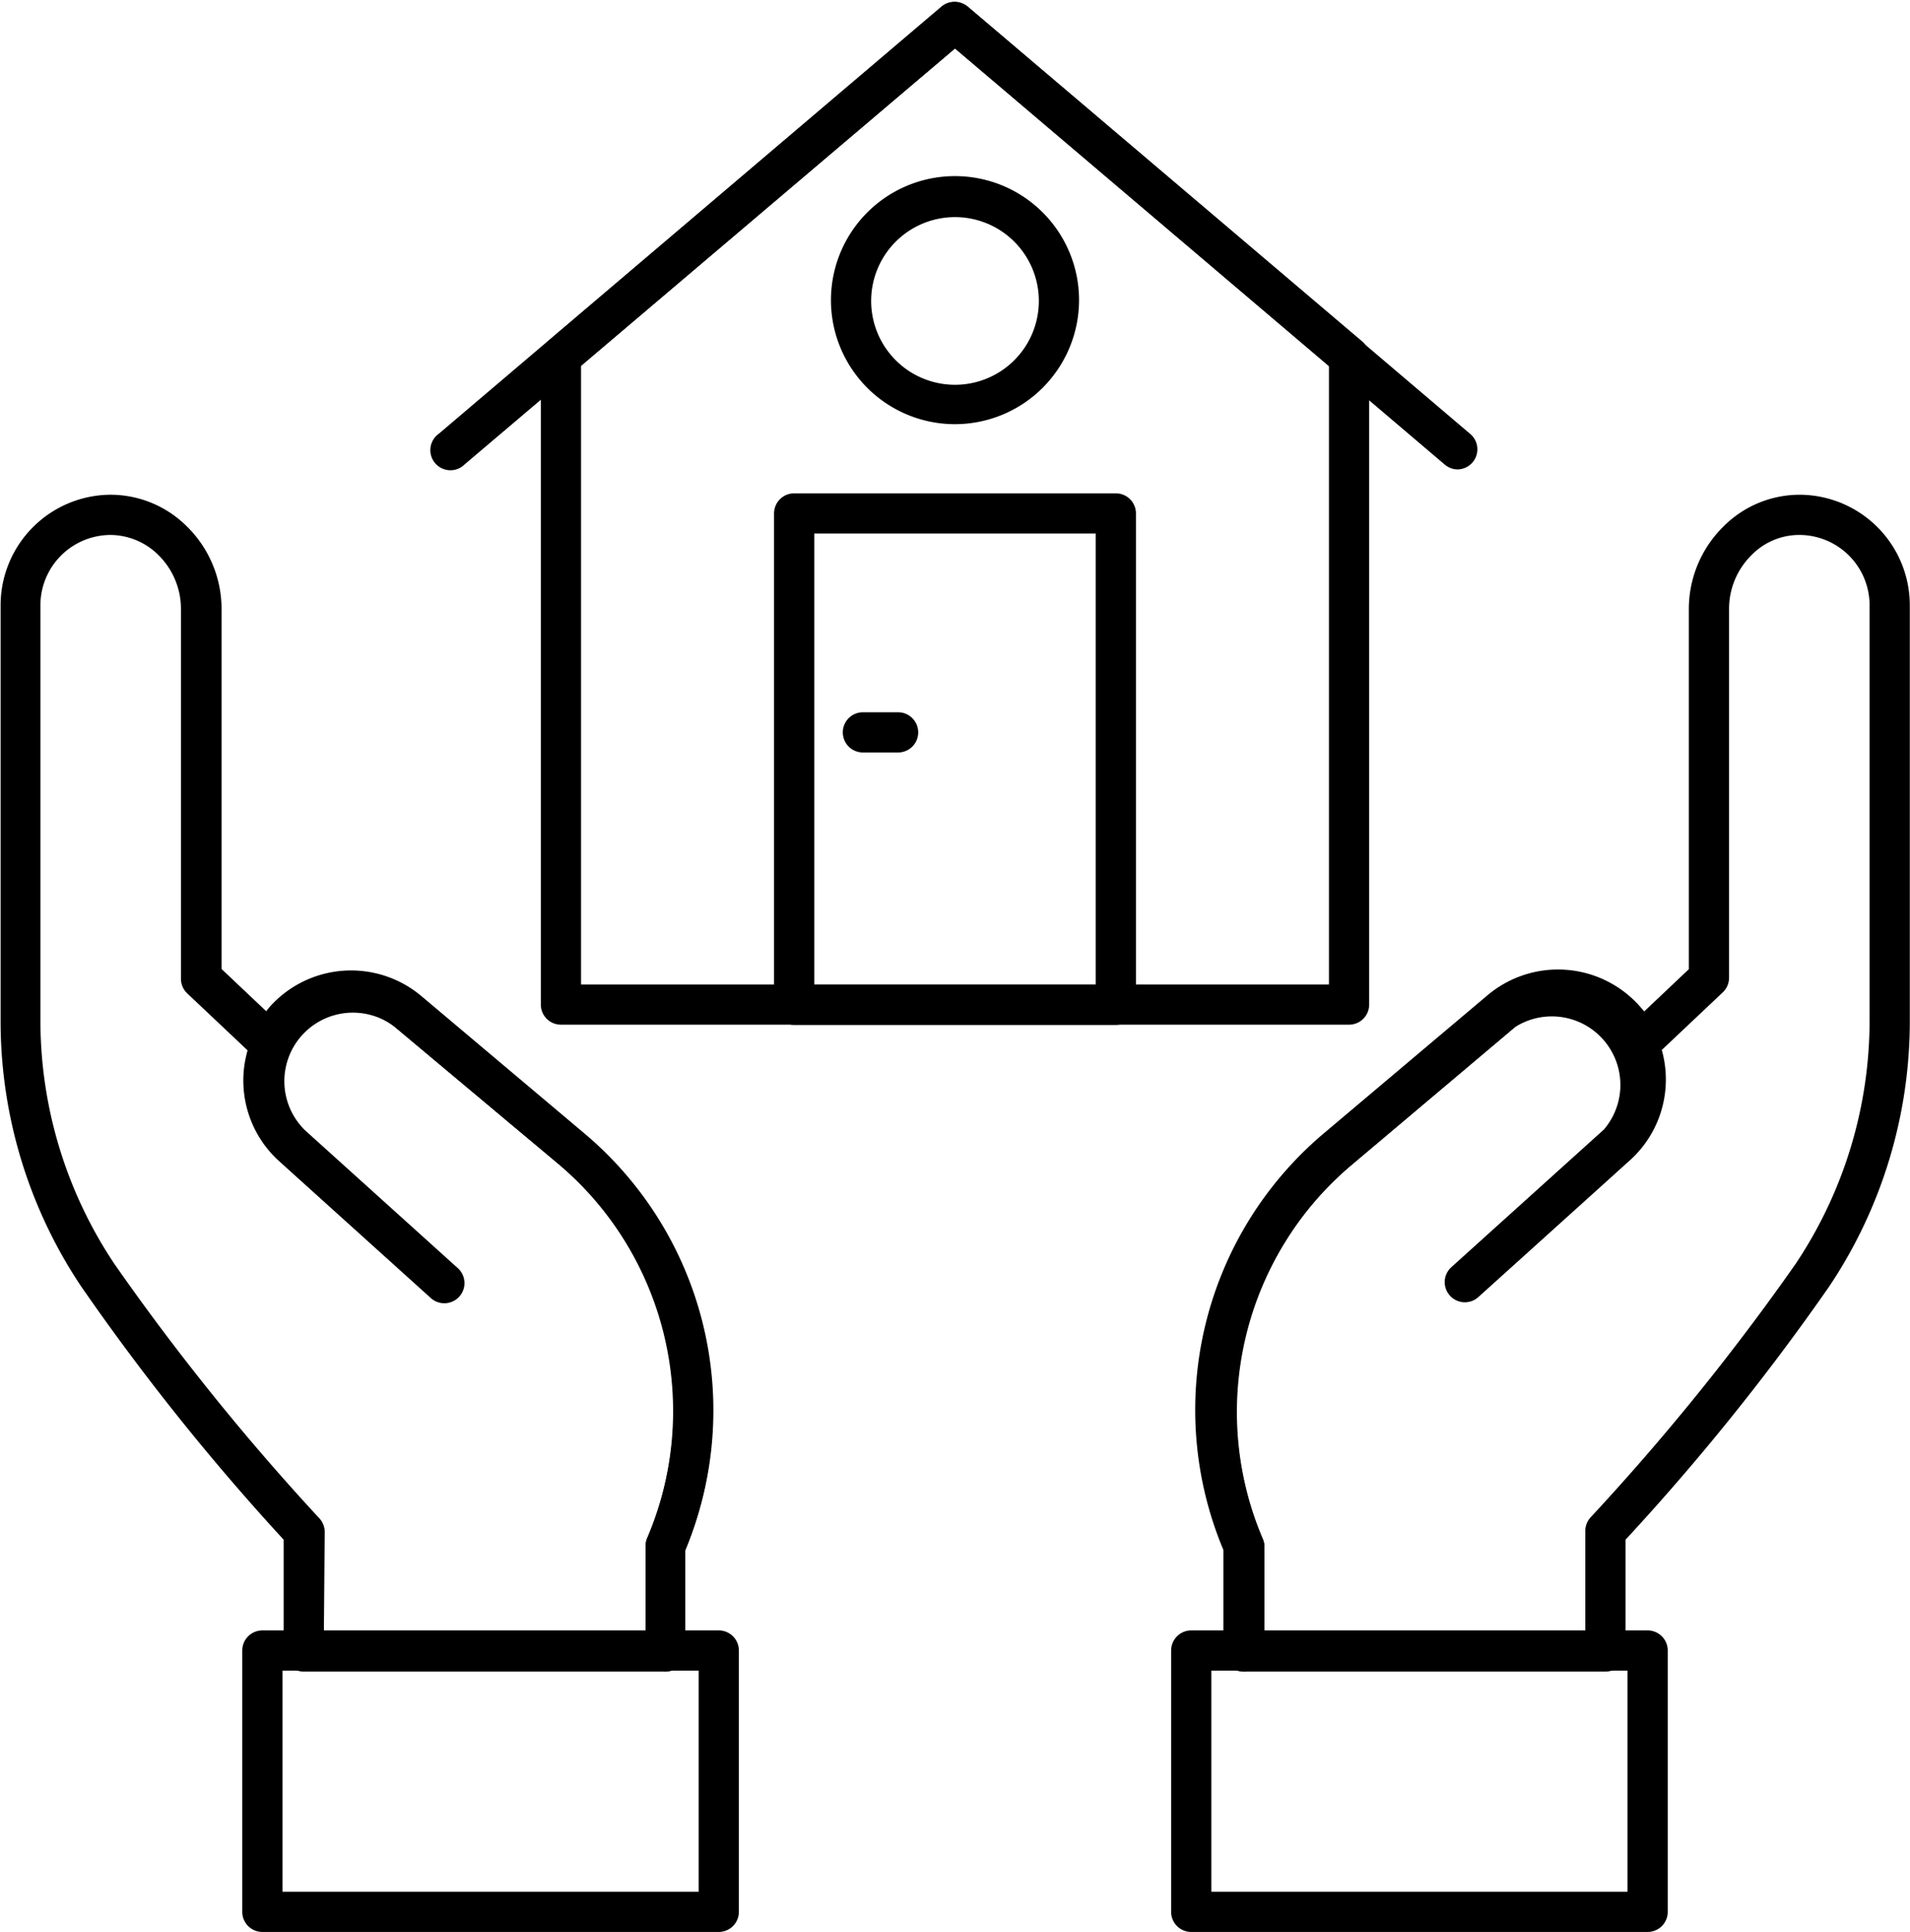
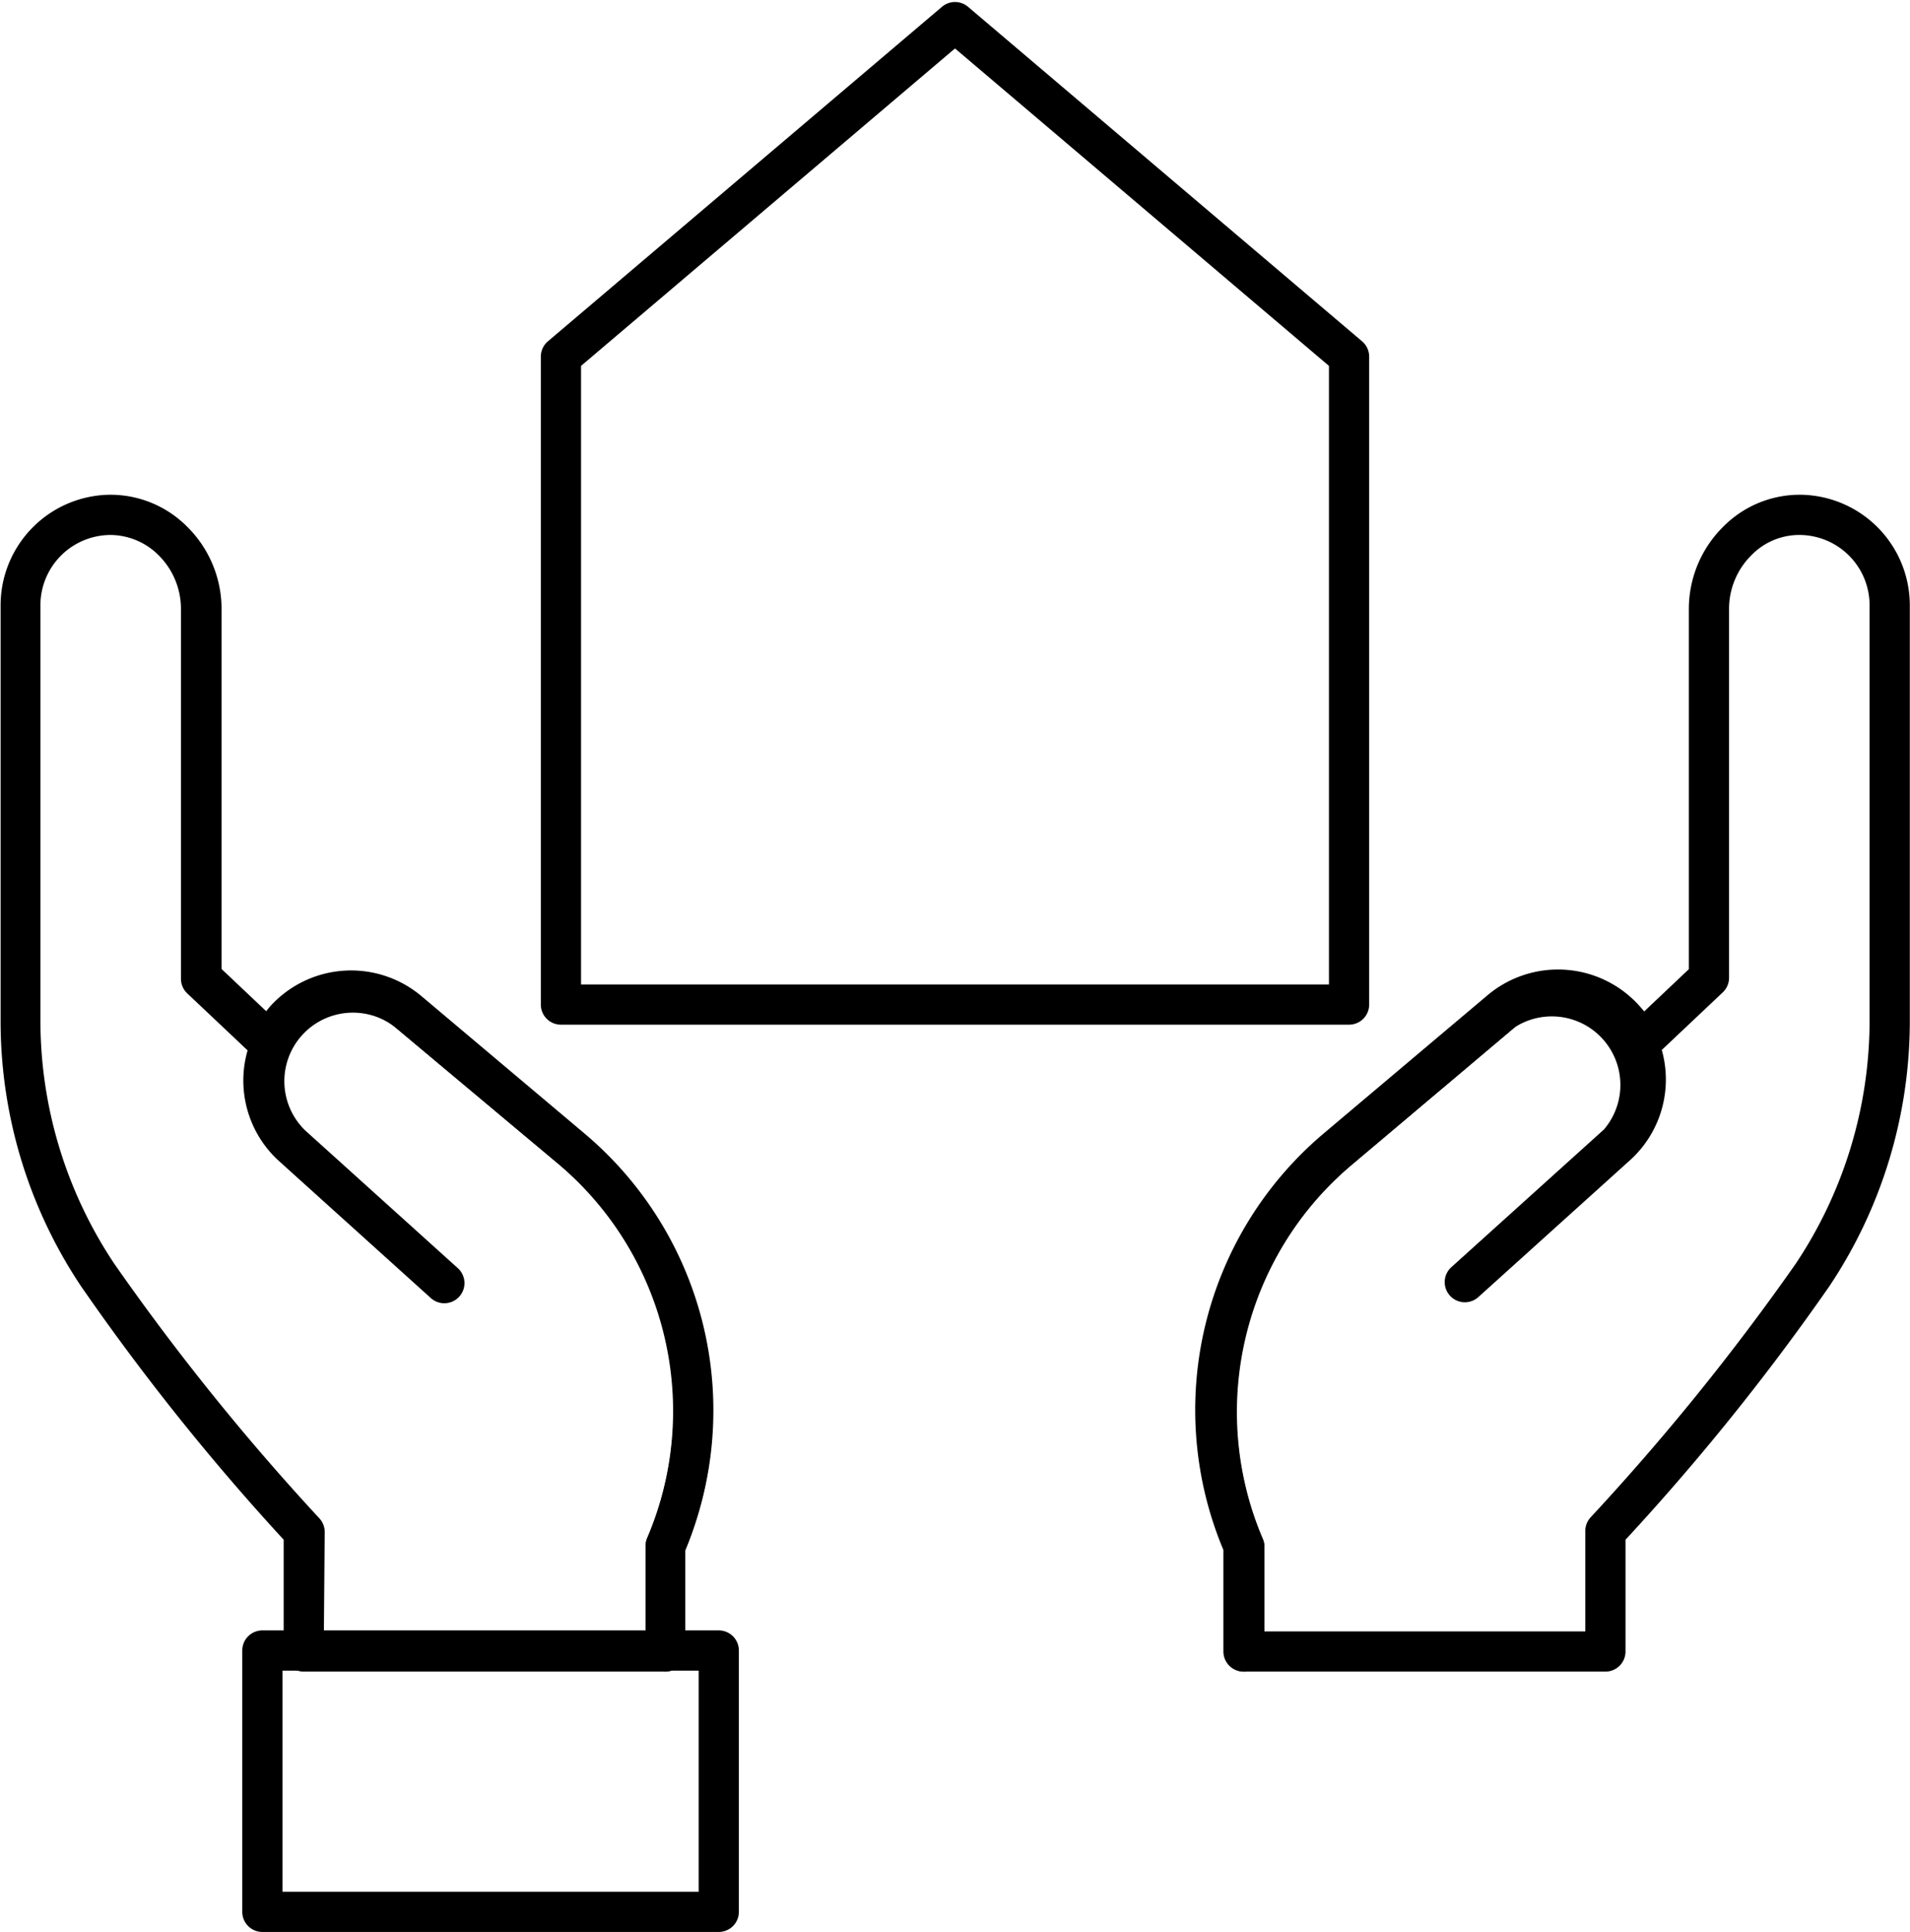
<svg xmlns="http://www.w3.org/2000/svg" data-name="Layer 1" height="96.1" preserveAspectRatio="xMidYMid meet" version="1.0" viewBox="7.5 6.9 95.0 96.1" width="95.0" zoomAndPan="magnify">
  <g id="change1_1">
    <path d="M69.39,90.05a1,1,0,0,1-1-1V84a18.1,18.1,0,0,1,5-20.73l8.12-6.85a5.41,5.41,0,0,1,7.11,8.15l-7.59,6.85a1,1,0,0,1-1.42-.08,1,1,0,0,1,.08-1.41l7.59-6.85A3.41,3.41,0,0,0,82.84,58l-8.12,6.85a16.1,16.1,0,0,0-4.41,18.6,1.06,1.06,0,0,1,.08.4v5.24A1,1,0,0,1,69.39,90.05Z" />
  </g>
  <g id="change1_2">
    <path d="M87.35,90.05h-18a1,1,0,0,1-1-1V84a18,18,0,0,1,5-20.73l8.12-6.85A5.44,5.44,0,0,1,89.1,57l.18.21,2.22-2.1V37.16a5.76,5.76,0,0,1,1.72-4.07A5.35,5.35,0,0,1,97,31.51h.08A5.5,5.5,0,0,1,102.49,37V57.63a23.74,23.74,0,0,1-4,13.25A116.54,116.54,0,0,1,88.35,83.49v5.56A1,1,0,0,1,87.35,90.05Zm-17-2h16v-5a1,1,0,0,1,.27-.68A118.06,118.06,0,0,0,96.81,69.77a21.81,21.81,0,0,0,3.68-12.14V37a3.5,3.5,0,0,0-3.44-3.49,3.32,3.32,0,0,0-2.43,1,3.76,3.76,0,0,0-1.12,2.65V55.54a1,1,0,0,1-.31.72L89.76,59.5a1,1,0,0,1-.89.26,1,1,0,0,1-.72-.59,3.48,3.48,0,0,0-.55-.86A3.44,3.44,0,0,0,82.84,58l-8.13,6.86a16,16,0,0,0-4.4,18.6,1,1,0,0,1,.08.39Z" />
  </g>
  <g id="change1_3">
-     <path d="M89.45,103H66.75a1,1,0,0,1-1-1v-13a1,1,0,0,1,1-1h22.7a1,1,0,0,1,1,1v13A1,1,0,0,1,89.45,103Zm-21.7-2h20.7v-11H67.75Z" />
-   </g>
+     </g>
  <g id="change1_4">
    <path d="M40.61,90.05a1,1,0,0,1-1-1V83.81a1.06,1.06,0,0,1,.08-.4,16.11,16.11,0,0,0-4.4-18.6L27.16,58a3.41,3.41,0,0,0-4.48,5.13l7.59,6.85a1,1,0,1,1-1.34,1.49l-7.59-6.85a5.41,5.41,0,0,1,7.11-8.15l8.12,6.85a18.1,18.1,0,0,1,5,20.73v5A1,1,0,0,1,40.61,90.05Z" />
  </g>
  <g id="change1_5">
    <path d="M40.61,90.05h-18a1,1,0,0,1-1-1V83.49A116.54,116.54,0,0,1,11.53,70.88a23.74,23.74,0,0,1-4-13.25V37a5.5,5.5,0,0,1,5.41-5.49,5.38,5.38,0,0,1,3.86,1.58,5.76,5.76,0,0,1,1.72,4.07V55.1l2.22,2.1L20.9,57a5.43,5.43,0,0,1,7.55-.56l8.13,6.85a18,18,0,0,1,5,20.73v5A1,1,0,0,1,40.61,90.05Zm-17-2h16V83.8a1,1,0,0,1,.08-.39,16,16,0,0,0-4.4-18.6L27.16,58a3.44,3.44,0,0,0-4.76.36,3.48,3.48,0,0,0-.55.86,1,1,0,0,1-.72.59,1,1,0,0,1-.89-.26l-3.43-3.24a1,1,0,0,1-.31-.72V37.16a3.76,3.76,0,0,0-1.12-2.65,3.42,3.42,0,0,0-2.38-1H13A3.5,3.5,0,0,0,9.51,37V57.63a21.81,21.81,0,0,0,3.68,12.14A118.06,118.06,0,0,0,23.38,82.42a1,1,0,0,1,.27.68Z" />
  </g>
  <g id="change1_6">
    <path d="M43.25,103H20.55a1,1,0,0,1-1-1v-13a1,1,0,0,1,1-1h22.7a1,1,0,0,1,1,1v13A1,1,0,0,1,43.25,103Zm-21.7-2h20.7v-11H21.55Z" />
  </g>
  <g id="change1_7">
    <path d="M74.6,57.87H35.4a1,1,0,0,1-1-1V24.64a1,1,0,0,1,.35-.76L54.35,7.24a1,1,0,0,1,1.3,0l19.6,16.64a1,1,0,0,1,.35.76V56.87A1,1,0,0,1,74.6,57.87Zm-38.2-2H73.6V25.1L55,9.31,36.4,25.1Z" />
  </g>
  <g id="change1_8">
-     <path d="M80,30.25a1,1,0,0,1-.64-.24L55,9.31,30.61,30a1,1,0,1,1-1.29-1.52l25-21.25a1,1,0,0,1,1.3,0l25,21.25A1,1,0,0,1,80,30.25Z" />
-   </g>
+     </g>
  <g id="change1_9">
-     <path d="M63,57.88H47a1,1,0,0,1-1-1V32.44a1,1,0,0,1,1-1H63a1,1,0,0,1,1,1V56.88A1,1,0,0,1,63,57.88Zm-15-2H62V33.44H48Z" />
-   </g>
+     </g>
  <g id="change1_10">
-     <path d="M52.17,44.33H50.42a1,1,0,0,1,0-2h1.75a1,1,0,0,1,0,2Z" />
-   </g>
+     </g>
  <g id="change1_11">
-     <path d="M55,28a6.17,6.17,0,1,1,6.17-6.17A6.18,6.18,0,0,1,55,28ZM55,17.7a4.17,4.17,0,1,0,4.17,4.16A4.17,4.17,0,0,0,55,17.7Z" />
-   </g>
+     </g>
</svg>